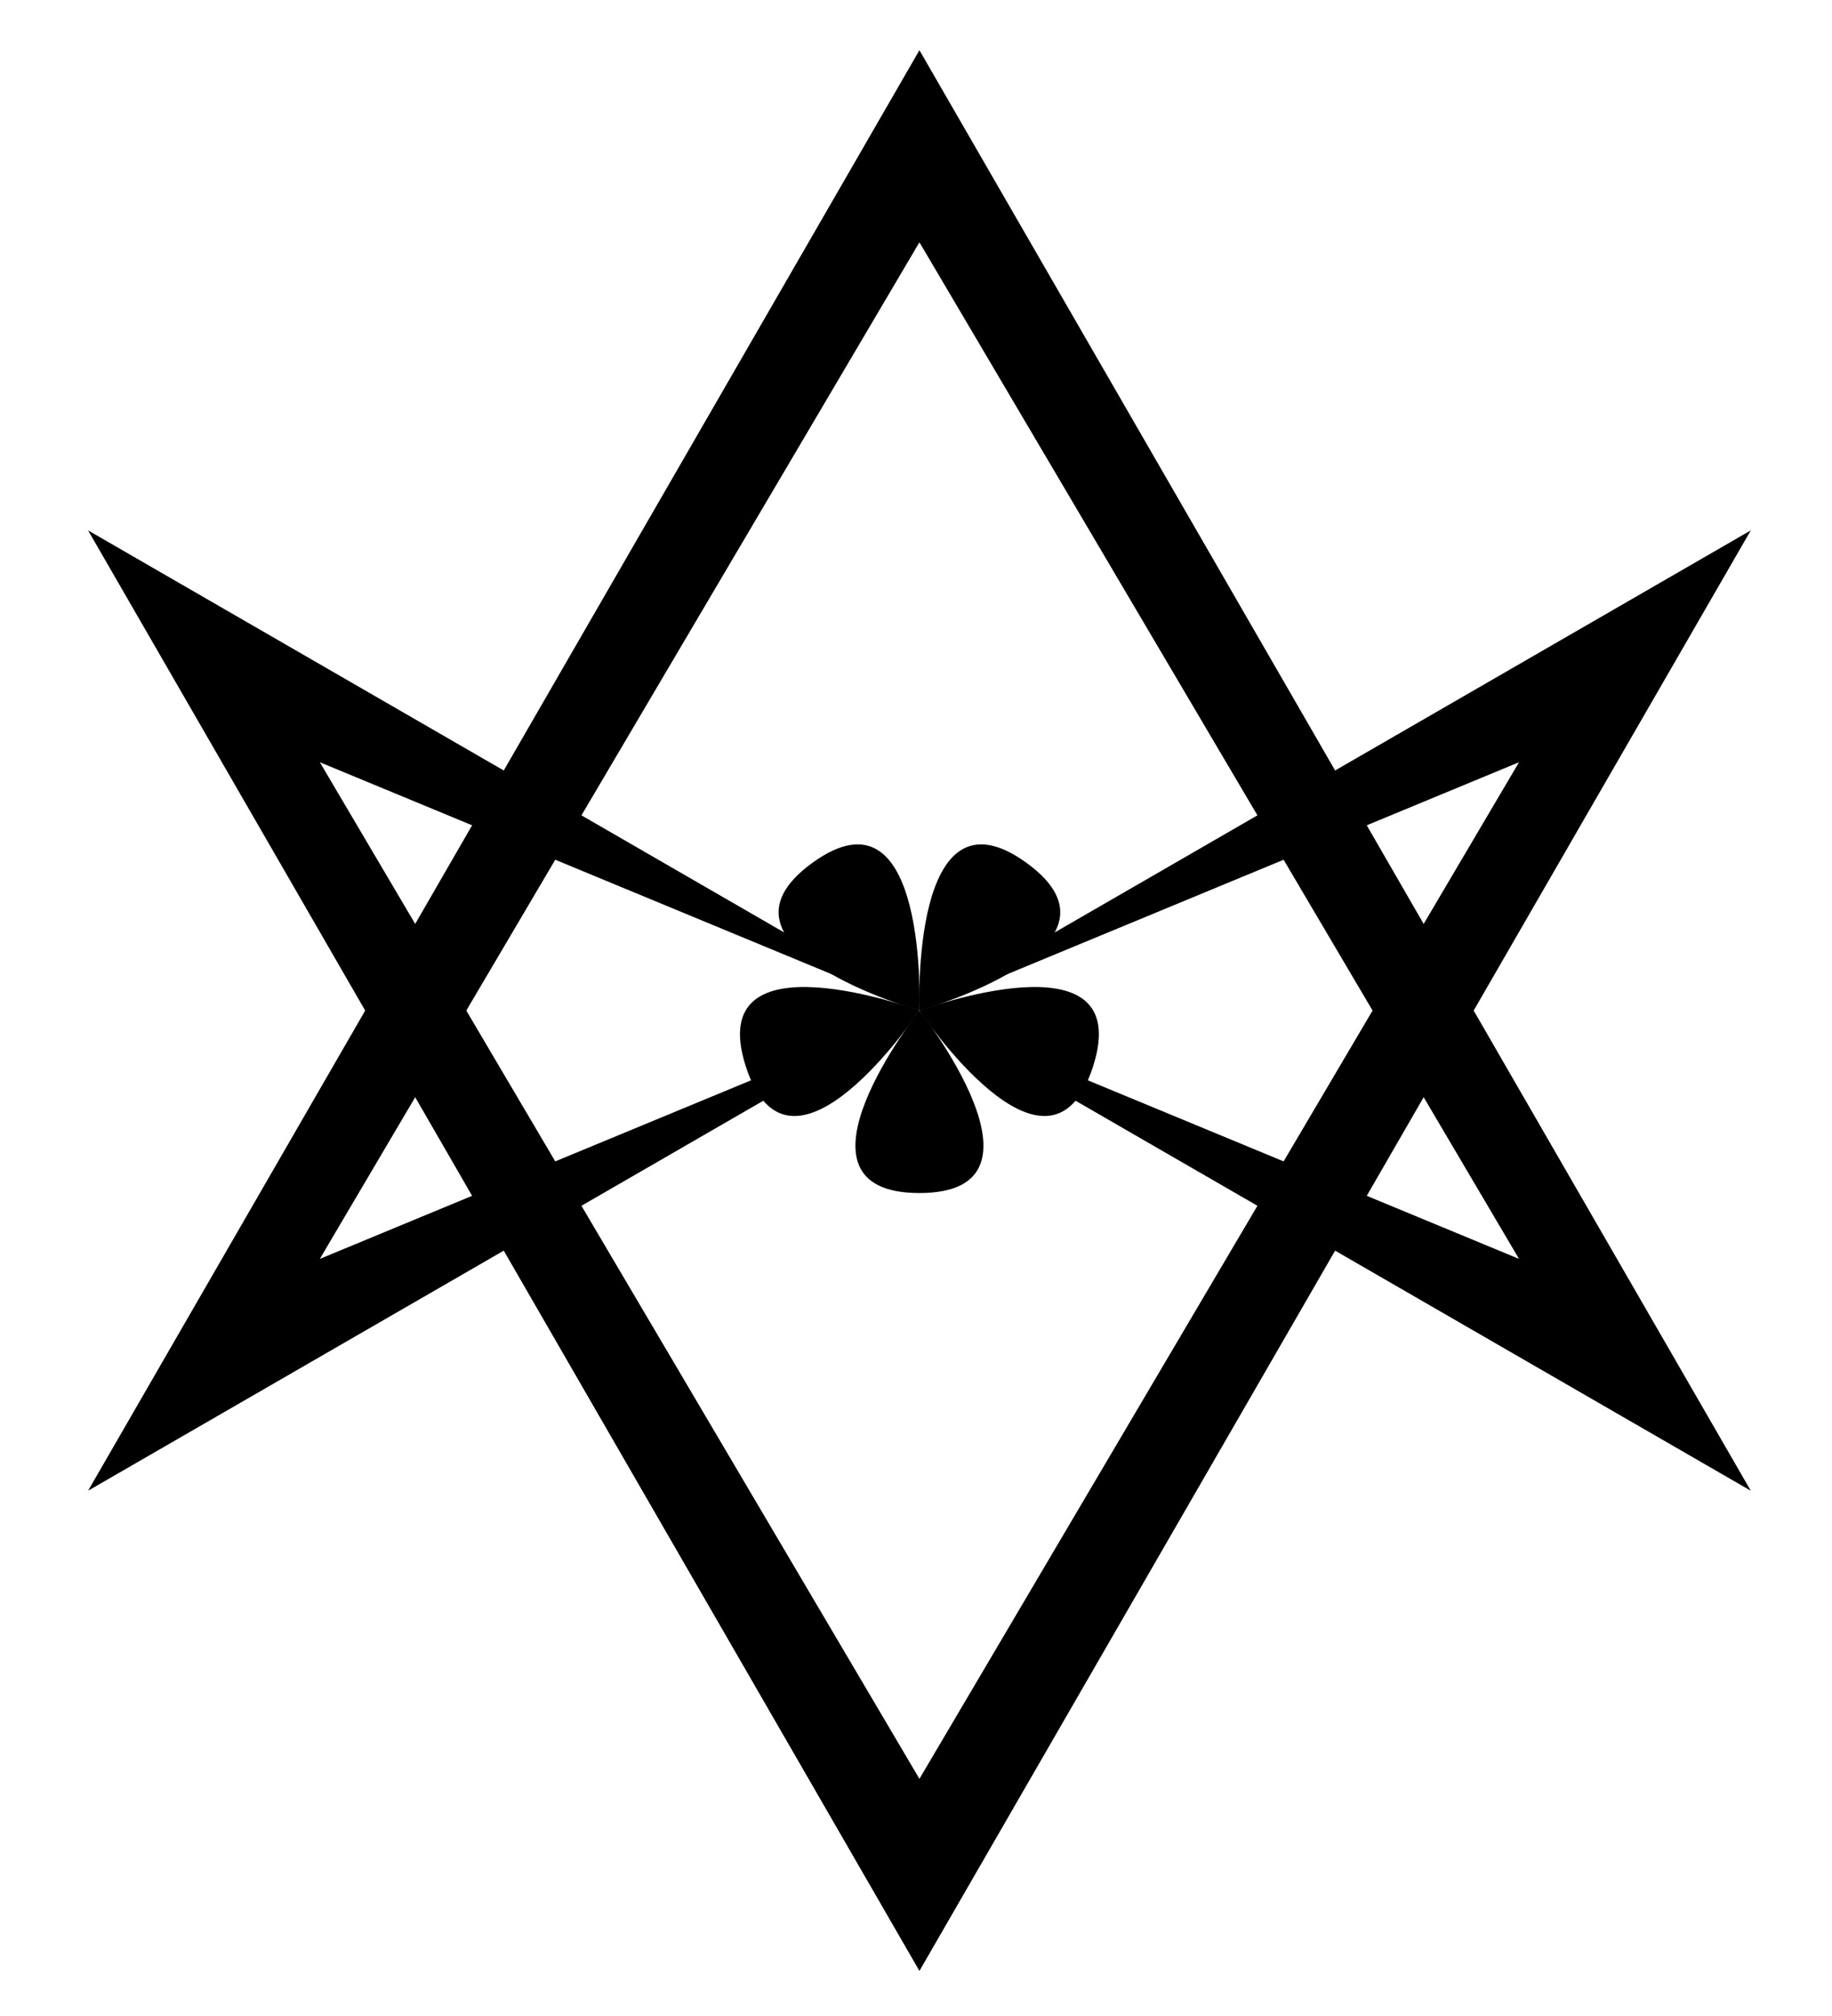
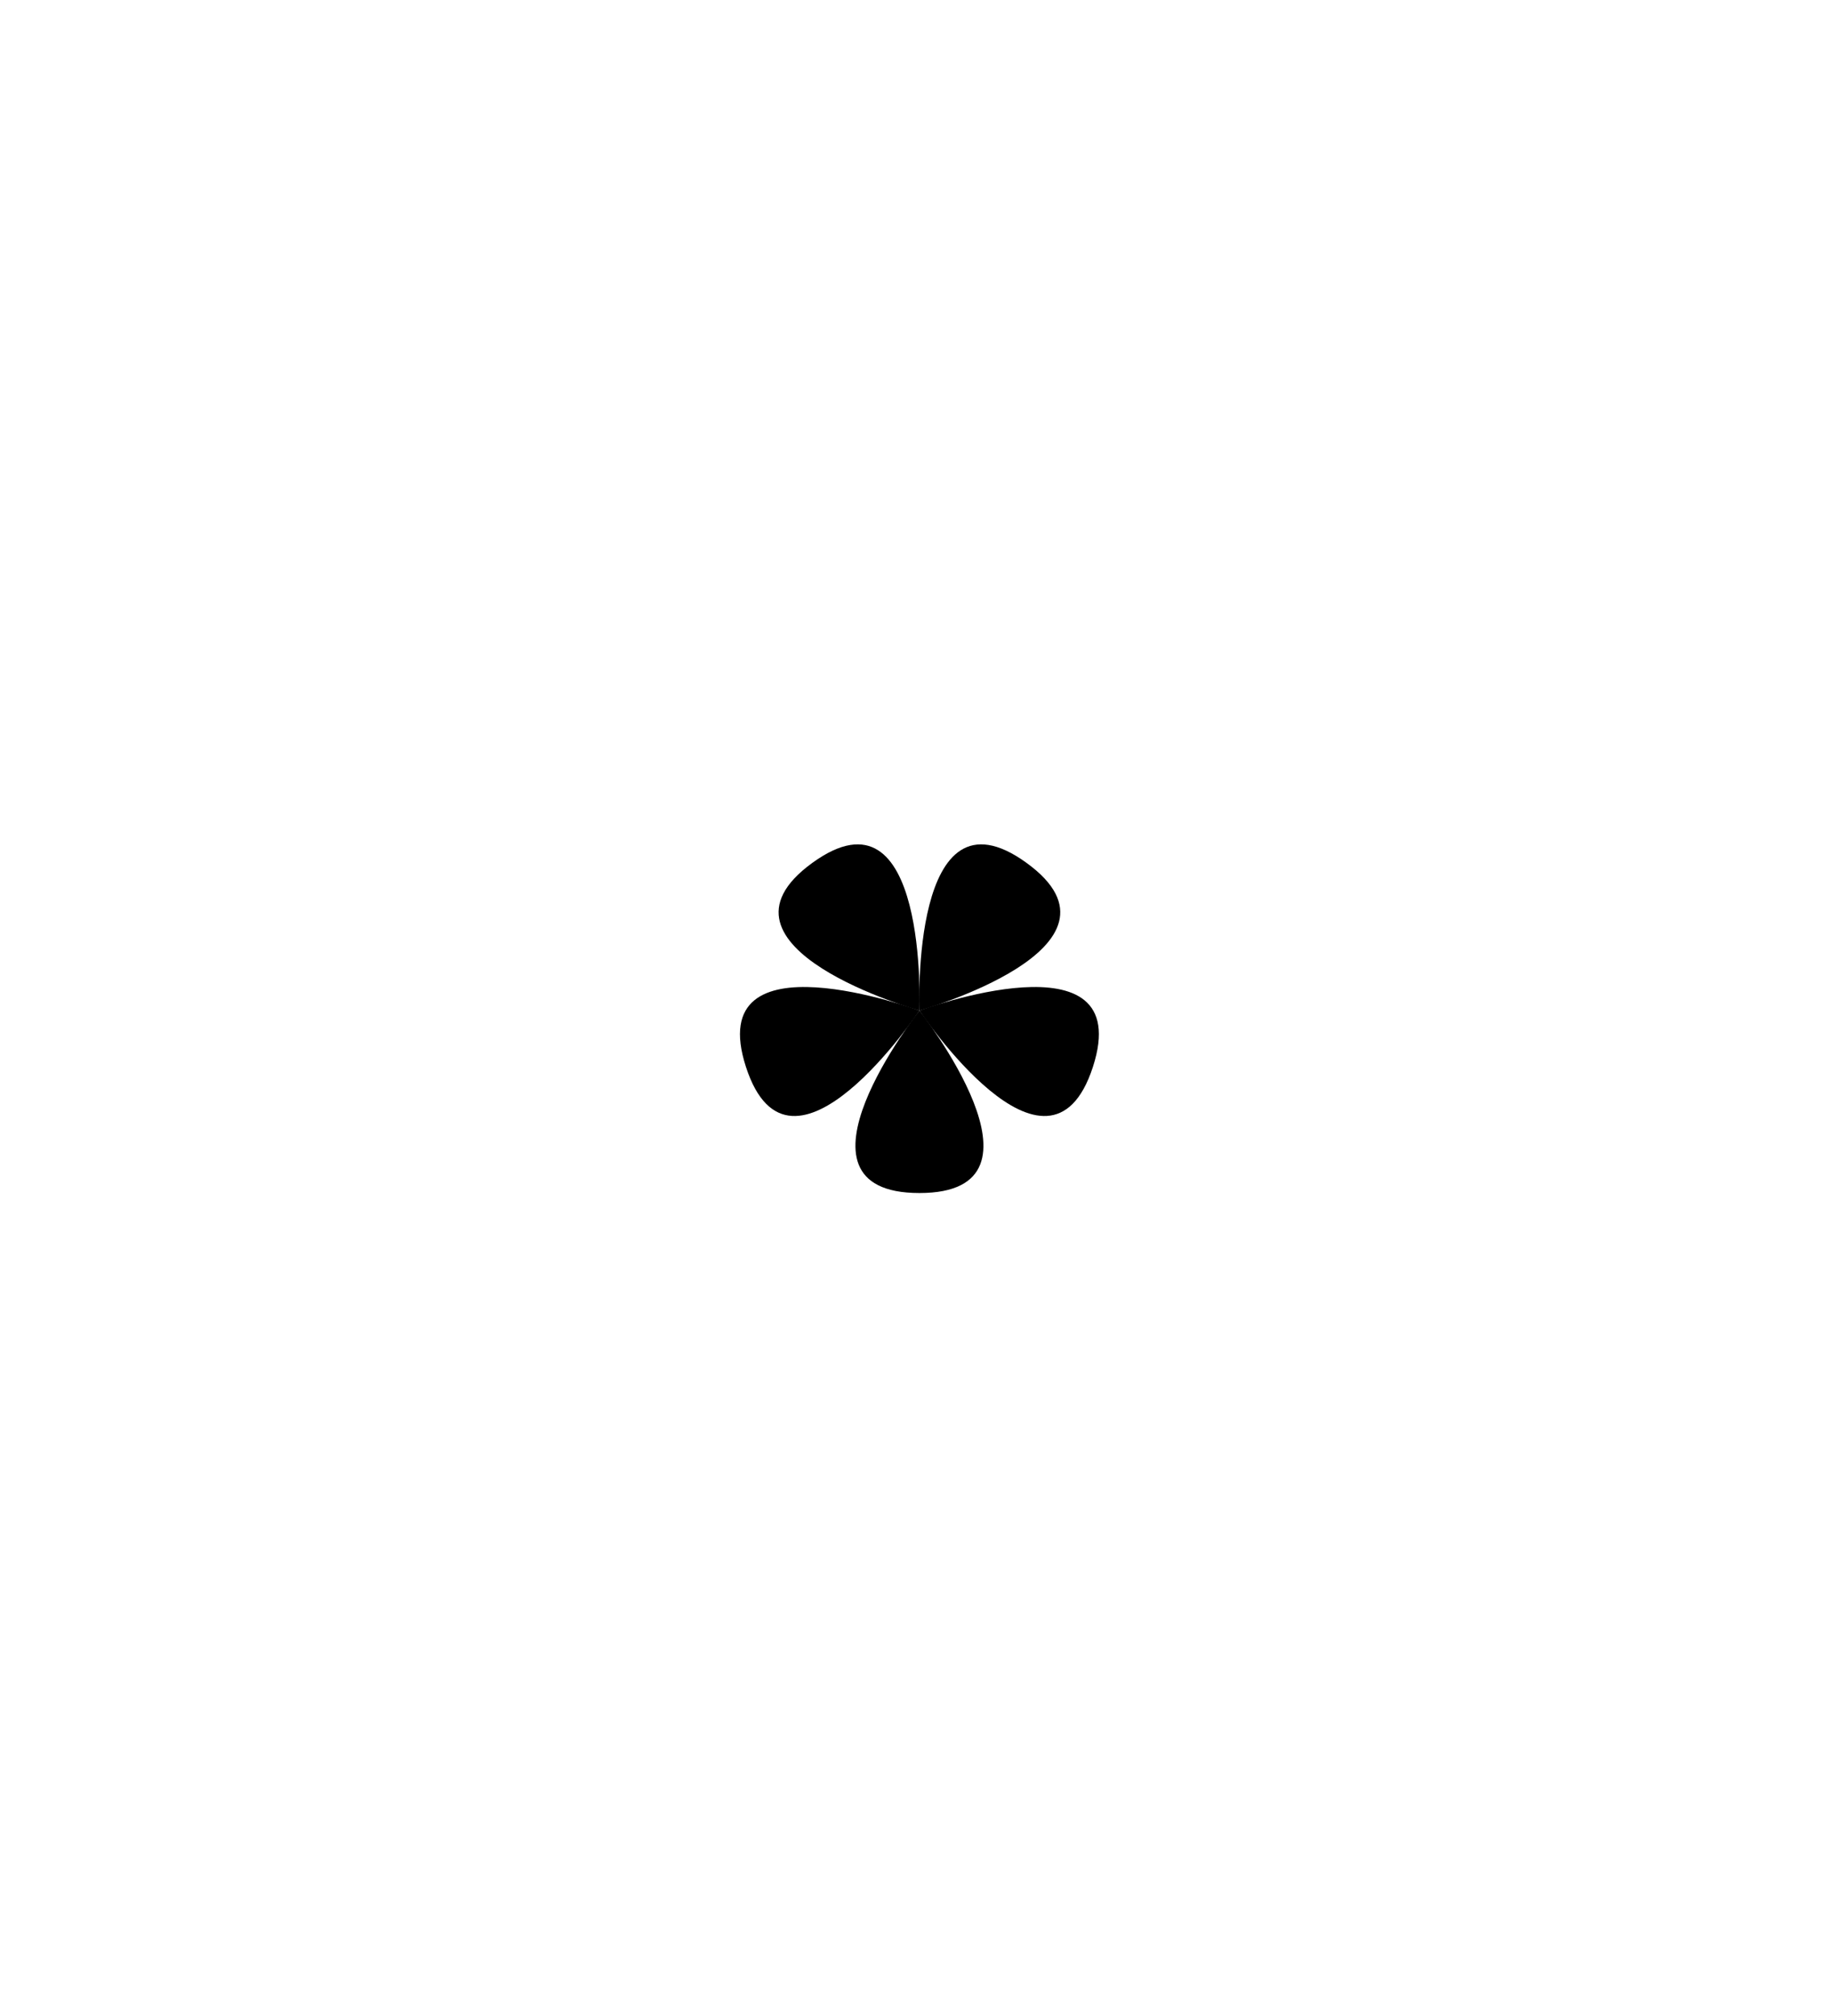
<svg xmlns="http://www.w3.org/2000/svg" xmlns:ns1="http://sodipodi.sourceforge.net/DTD/sodipodi-0.dtd" xmlns:ns2="http://www.inkscape.org/namespaces/inkscape" xmlns:xlink="http://www.w3.org/1999/xlink" width="200" height="220" version="1.1" id="svg24" ns1:docname="unicursal.svg" ns2:version="0.92.3 (2405546, 2018-03-11)">
  <ns1:namedview pagecolor="#ffffff" bordercolor="#666666" borderopacity="1" objecttolerance="10" gridtolerance="10" guidetolerance="10" ns2:pageopacity="0" ns2:pageshadow="2" ns2:window-width="1920" ns2:window-height="1012" id="namedview26" showgrid="false" ns2:zoom="1.0727273" ns2:cx="100" ns2:cy="110" ns2:window-x="0" ns2:window-y="32" ns2:window-maximized="1" ns2:current-layer="svg24" />
  <g id="g5" transform="rotate(-180,100.333,110.236)">
    <title id="title2">Layer 1</title>
    <use x="2.864" y="0" transform="matrix(-1.048,0,0,-1.048,208.093,225.472)" xlink:href="#svg_9" id="svg_10" width="100%" height="100%" />
  </g>
  <defs id="defs22">
    <symbol id="svg_9" height="220" width="200">
      <g transform="translate(100,110)" id="g19">
-         <path id="svg_8" d="m0,-100l86.603,150l-86.603,-50l62.46,25.858l-62.46,-105.858l-62.46,105.858l62.46,-25.858l-86.603,50l86.603,-150z" />
        <use transform="scale(-1)" xlink:href="#svg_8" id="use8" />
        <path id="svg_7" d="m0,0c0,0 15,19 0,19c-15,0 0,-19 0,-19" />
        <use transform="rotate(72)" xlink:href="#svg_7" id="use11" />
        <use transform="rotate(-72)" xlink:href="#svg_7" id="use13" />
        <use transform="rotate(144)" xlink:href="#svg_7" id="use15" />
        <use transform="rotate(216)" xlink:href="#svg_7" id="use17" />
      </g>
    </symbol>
  </defs>
</svg>